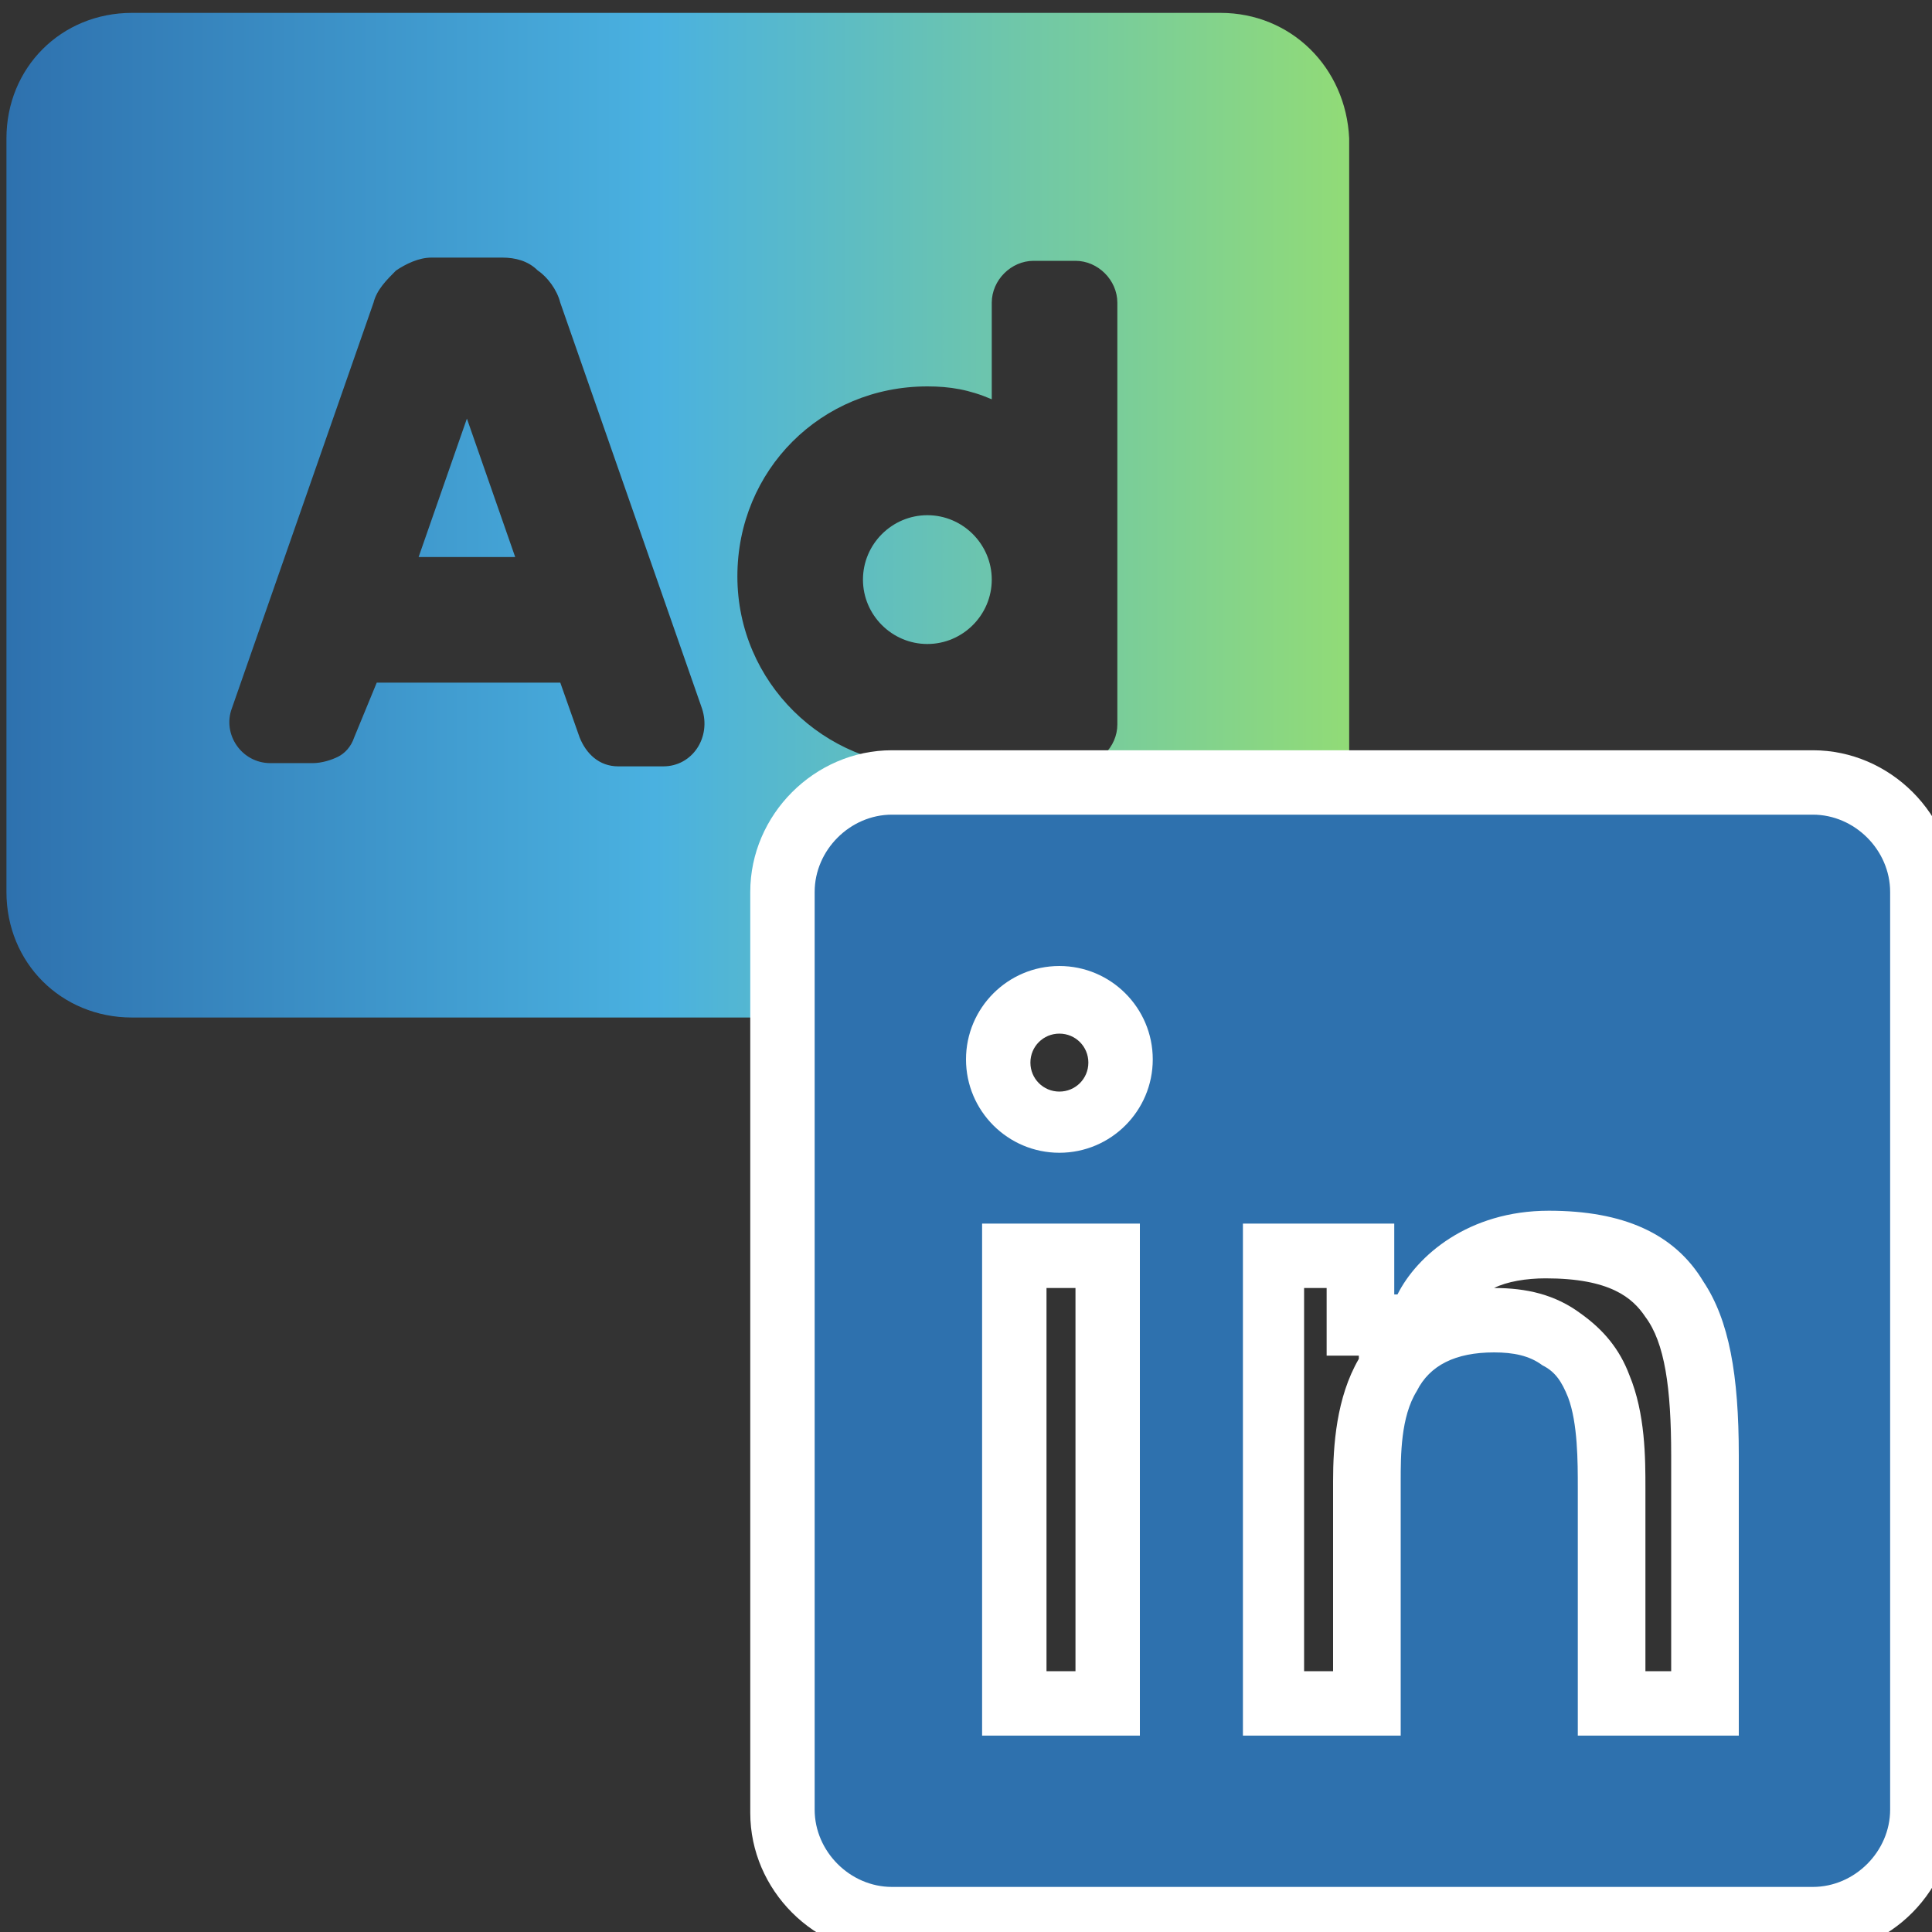
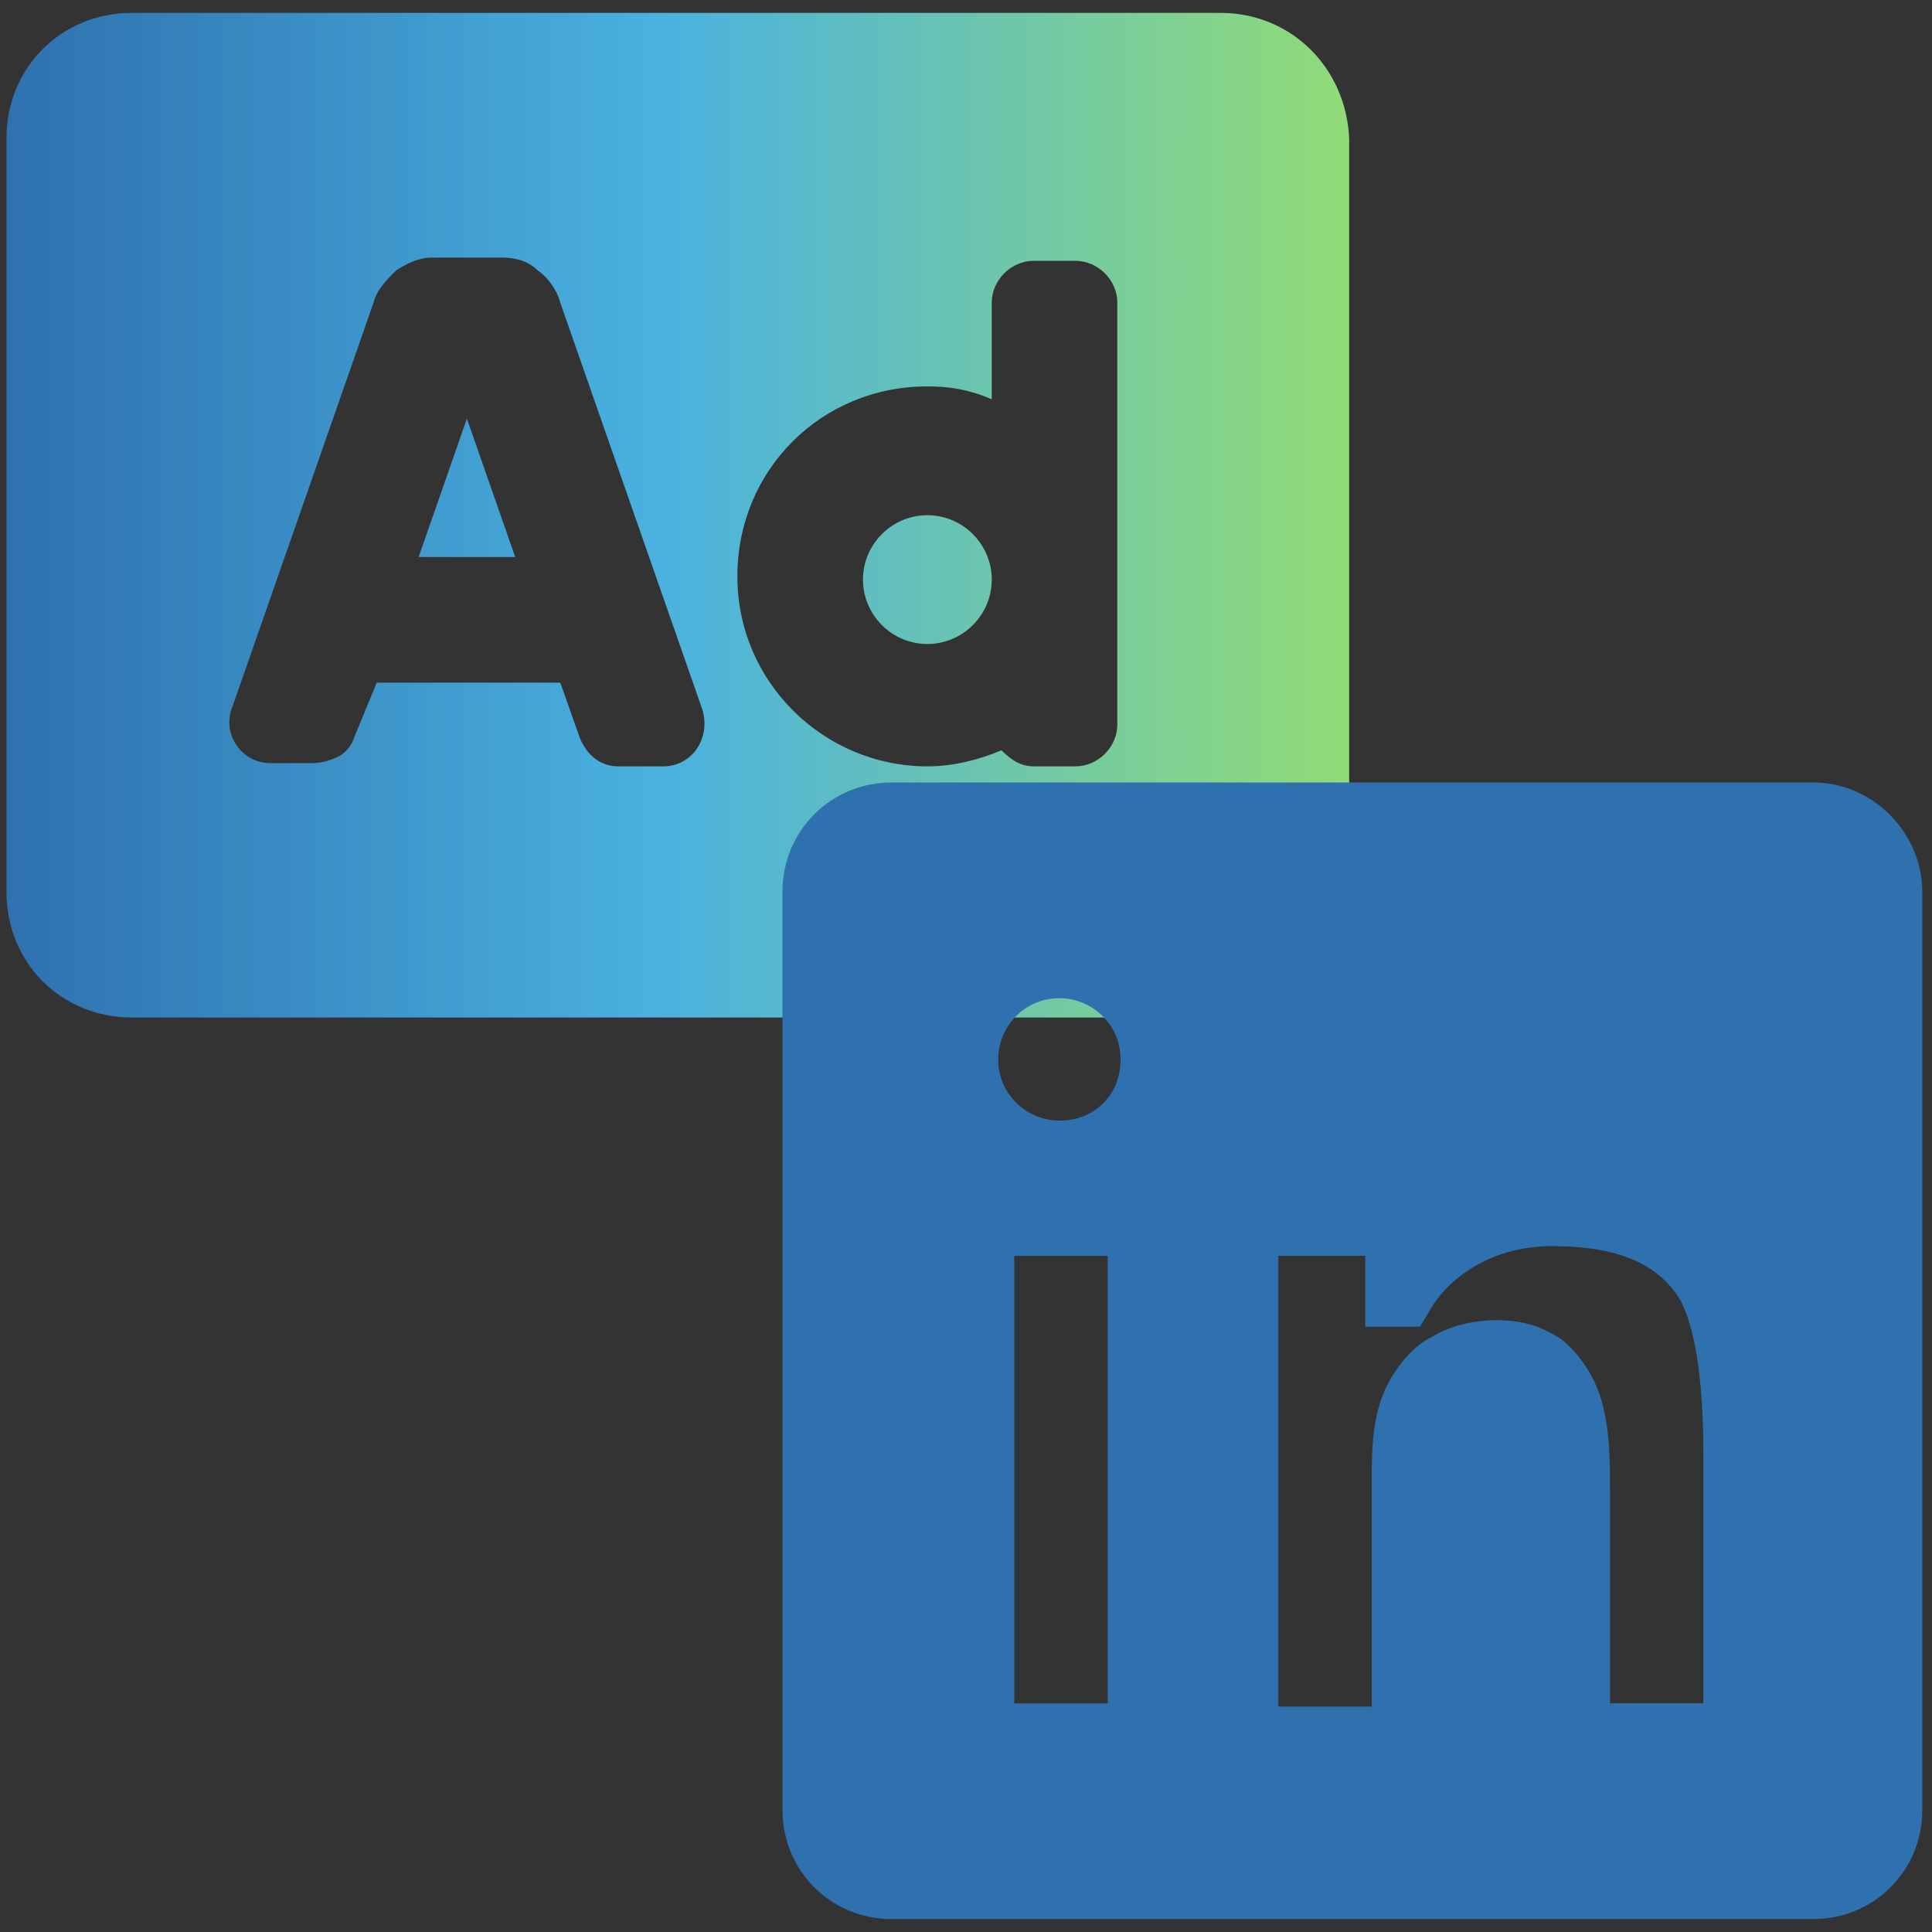
<svg xmlns="http://www.w3.org/2000/svg" enable-background="new 0 0 60 60" viewBox="0 0 60 60">
  <rect x="0" y="0" width="60" height="60" fill="#333333" stroke="none" />
  <clipPath id="a">
-     <path d="m0 0h60v60h-60z" />
+     <path d="m0 0h60v60h-60" />
  </clipPath>
  <linearGradient id="b" gradientTransform="matrix(1 0 0 -1 0 59.89)" gradientUnits="userSpaceOnUse" x1=".167" x2="41.834" y1="43.89" y2="43.89">
    <stop offset="0" stop-color="#2e71ae" />
    <stop offset="0" stop-color="#2e71ae" />
    <stop offset=".484" stop-color="#4ab1e0" />
    <stop offset="1" stop-color="#91db77" />
  </linearGradient>
  <g clip-path="url(#a)">
    <path d="m13 17.3h3l-1.5-4.3zm15.8-1.3c-1.1 0-2 .9-2 2s.9 2 2 2 2-.9 2-2-.9-2-2-2zm9.1-15.6h-33.8c-2.2 0-3.9 1.7-3.9 3.9v23.4c0 2.2 1.7 3.9 3.9 3.9h33.9c2.2 0 3.9-1.7 3.9-3.9v-23.4c-.1-2.2-1.8-3.9-4-3.9zm-17.3 23.4h-1.4c-.6 0-1-.4-1.2-.9l-.6-1.7h-5.7l-.7 1.7c-.1.3-.3.5-.5.6s-.5.2-.8.2h-1.3c-.9 0-1.5-.9-1.2-1.7l4.4-12.6c.1-.4.4-.7.7-1 .3-.2.7-.4 1.1-.4h2.2c.4 0 .8.1 1.1.4.3.2.6.6.7 1l4.4 12.6c.3.9-.3 1.8-1.2 1.8zm14.1-1.3c0 .7-.6 1.3-1.3 1.3h-1.3c-.4 0-.7-.2-1-.5-.7.3-1.5.5-2.3.5-3.2 0-5.9-2.6-5.9-5.9s2.6-5.9 5.9-5.9c.7 0 1.3.1 2 .4v-3c0-.7.6-1.3 1.3-1.3h1.3c.7 0 1.3.6 1.3 1.3z" fill="url(#b)" />
    <path d="m52.9 45.2v7.7h-2.9v-6.7c0-.9 0-2.1-.4-3.1-.2-.5-.6-1.1-1.1-1.5-.6-.4-1.2-.6-2-.6s-1.5.2-2 .5c-.6.3-1 .8-1.3 1.3-.6 1-.6 2.2-.6 3.3v6.9h-2.9v-14h2.7v1.2 1h1 .1.6l.3-.5c.5-.9 1.8-2 3.8-2 2.3 0 3.4.7 4 1.7.5 1 .7 2.7.7 4.8zm3.4-20.9h-28.6c-1.9 0-3.4 1.5-3.4 3.4v28.5c0 1.9 1.5 3.4 3.4 3.4h28.6c1.9 0 3.4-1.5 3.4-3.4v-28.5c0-1.8-1.5-3.4-3.4-3.4zm-21.9 28.6h-2.9v-13.9h2.9zm-1.5-18.1c-1 0-1.9-.8-1.9-1.9 0-1 .8-1.9 1.9-1.9 1 0 1.9.8 1.9 1.9s-.8 1.9-1.9 1.9z" fill="#2e71ae" />
-     <path d="m56.3 60.7h-28.6c-2.4 0-4.4-2-4.4-4.4v-28.6c0-2.4 2-4.4 4.4-4.4h28.6c2.4 0 4.4 2 4.4 4.4v28.5c0 2.5-2 4.5-4.4 4.5zm-28.6-35.4c-1.3 0-2.4 1.1-2.4 2.4v28.5c0 1.3 1.1 2.4 2.4 2.4h28.6c1.3 0 2.4-1.1 2.4-2.4v-28.5c0-1.3-1.1-2.4-2.4-2.4zm26.2 28.6h-4.9v-7.7c0-.8 0-2-.3-2.8-.2-.5-.4-.8-.8-1-.4-.3-.9-.4-1.5-.4s-1.1.1-1.5.3-.7.5-.9.9c-.5.8-.5 2-.5 2.8v7.9h-4.9v-15.9h4.7v2.2h.1c.6-1.2 2.2-2.6 4.7-2.6 2.3 0 3.9.7 4.8 2.2.8 1.2 1.1 2.9 1.1 5.4v8.7zm-2.9-2h.9v-6.7c0-2.1-.2-3.5-.8-4.3-.4-.6-1.1-1.2-3.1-1.2-.6 0-1.2.1-1.6.3 1 0 1.9.2 2.7.8.7.5 1.2 1.1 1.5 1.9.5 1.2.5 2.6.5 3.5v5.7zm-10.5 0h.9v-5.9c0-1.1.1-2.6.8-3.8v-.1h-1v-2.1h-.7zm-5.1 2h-4.9v-15.9h4.9zm-2.9-2h.9v-11.9h-.9zm.4-16.1c-1.6 0-2.9-1.3-2.9-2.9s1.3-2.9 2.9-2.9 2.9 1.3 2.9 2.9-1.3 2.9-2.9 2.9zm0-3.7c-.5 0-.9.4-.9.9s.4.9.9.9.9-.4.9-.9-.4-.9-.9-.9z" fill="#fff" />
  </g>
</svg>